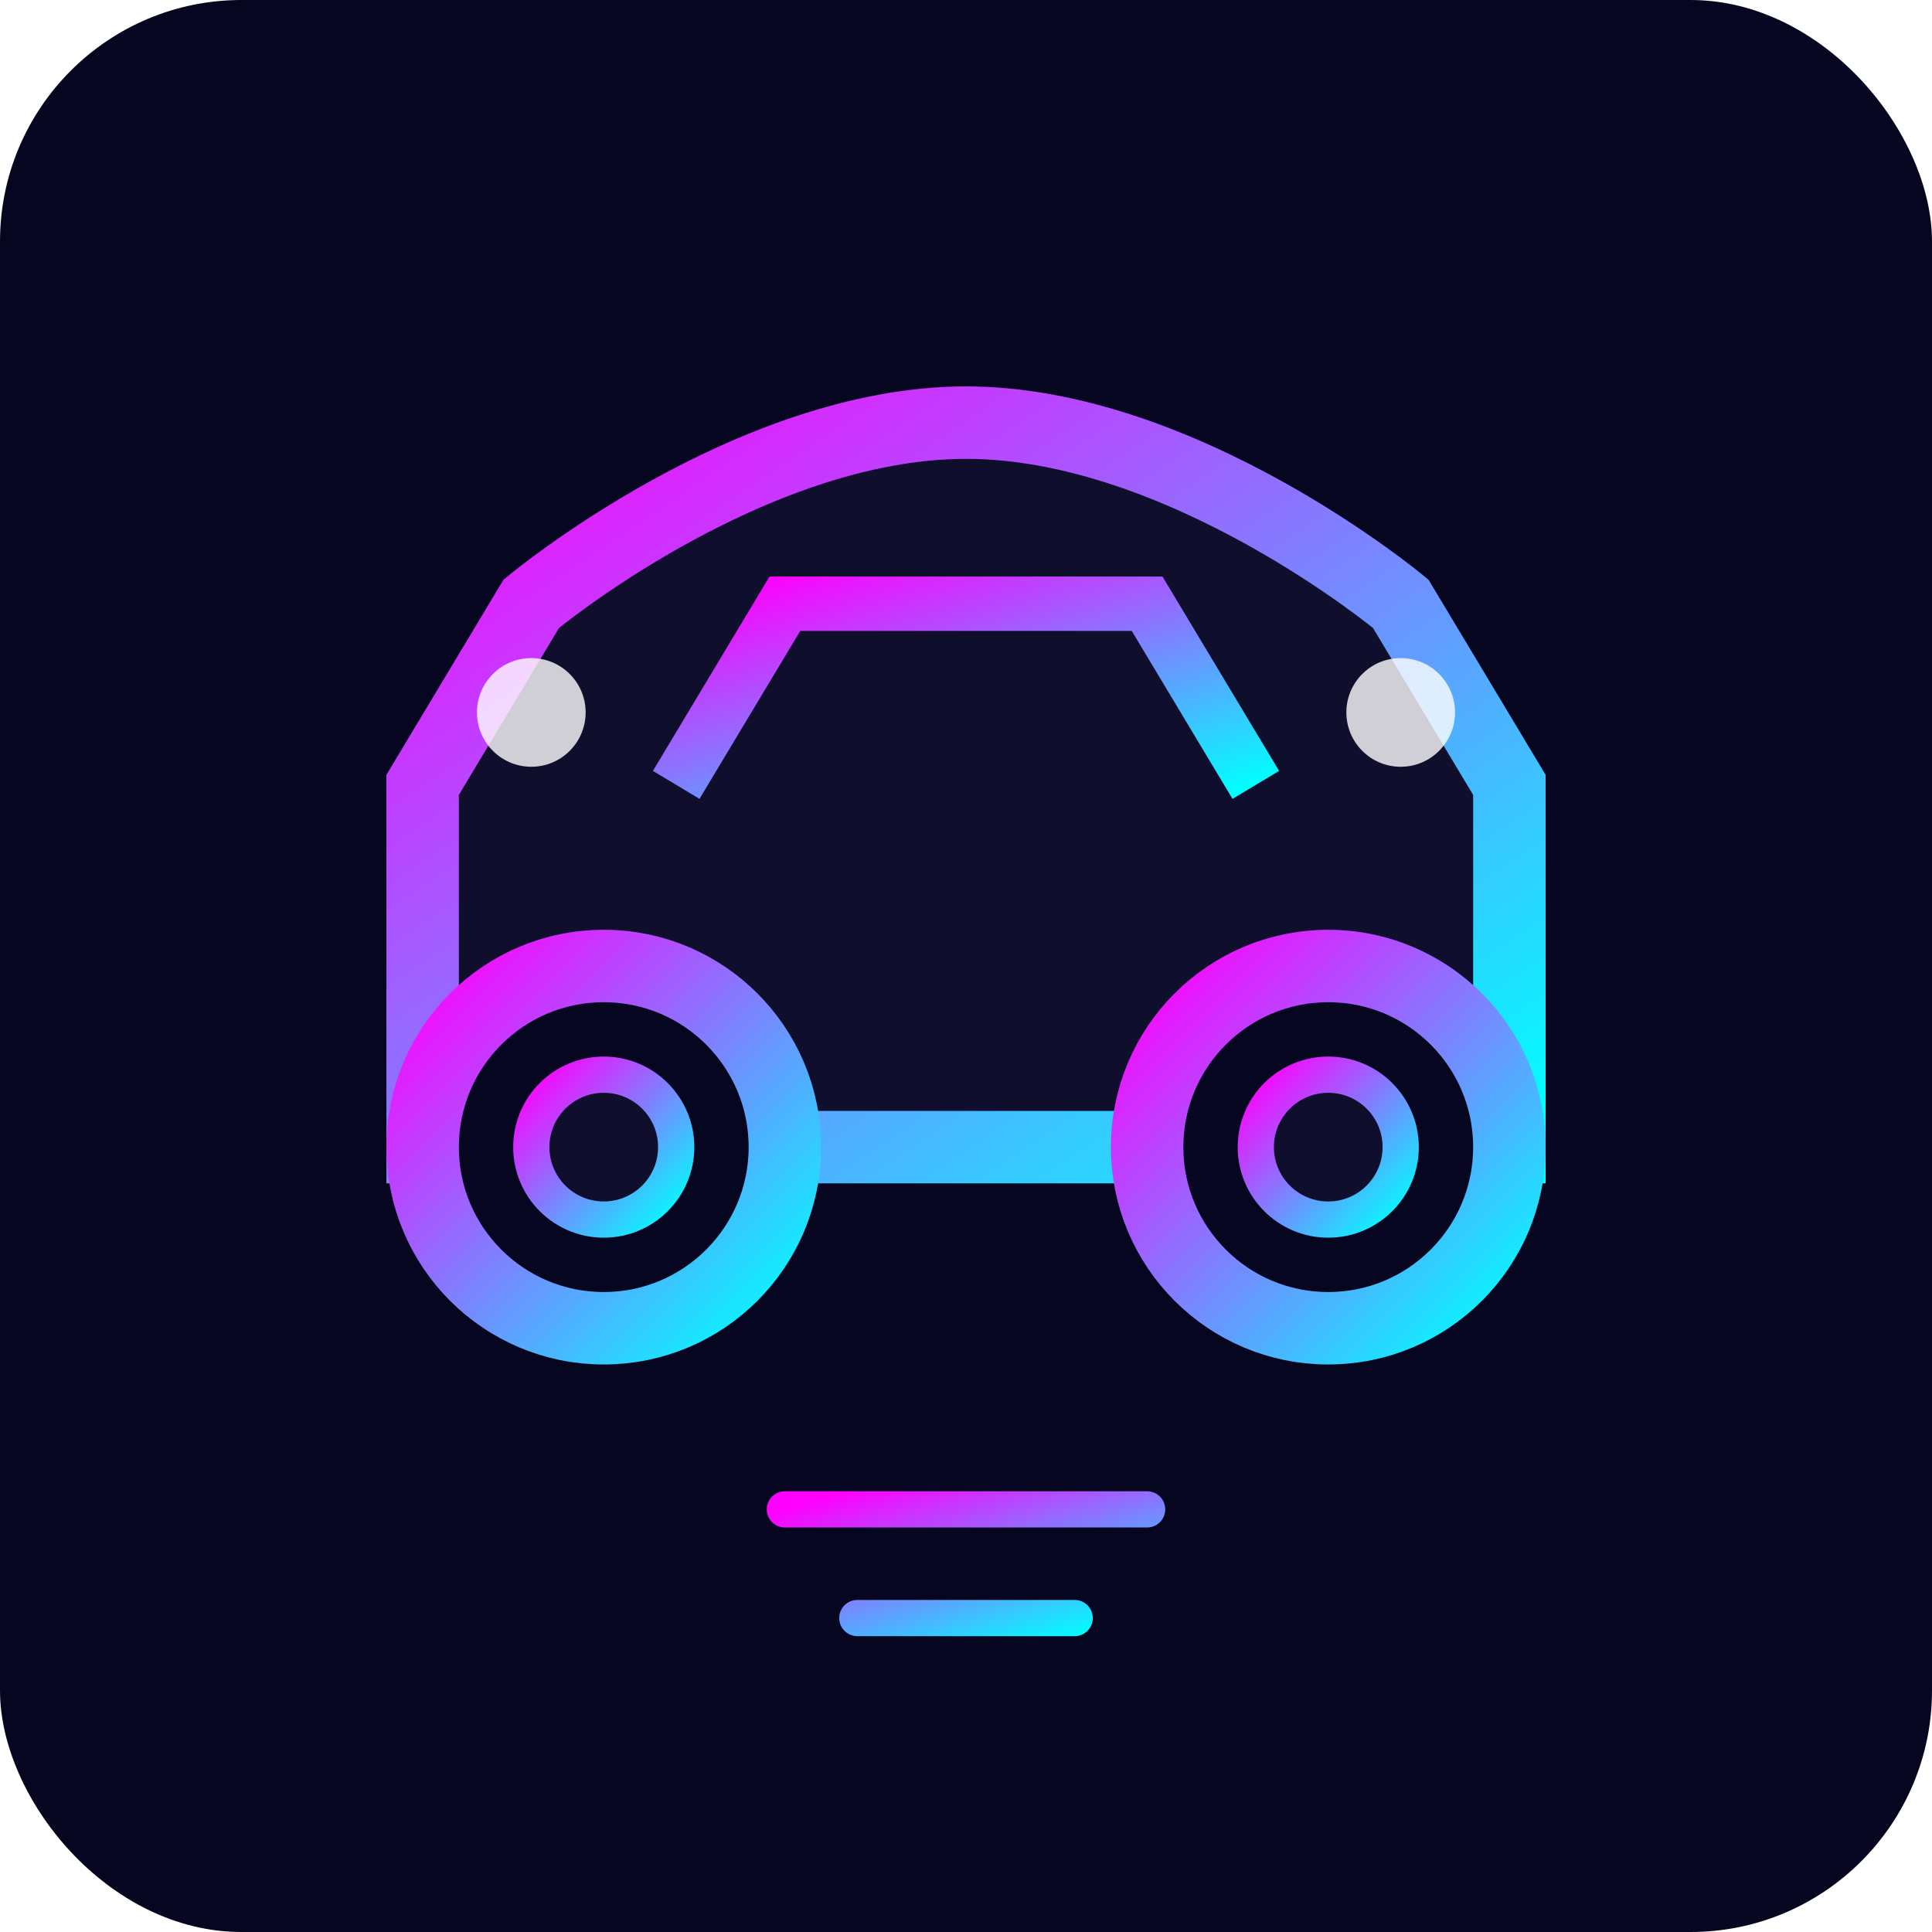
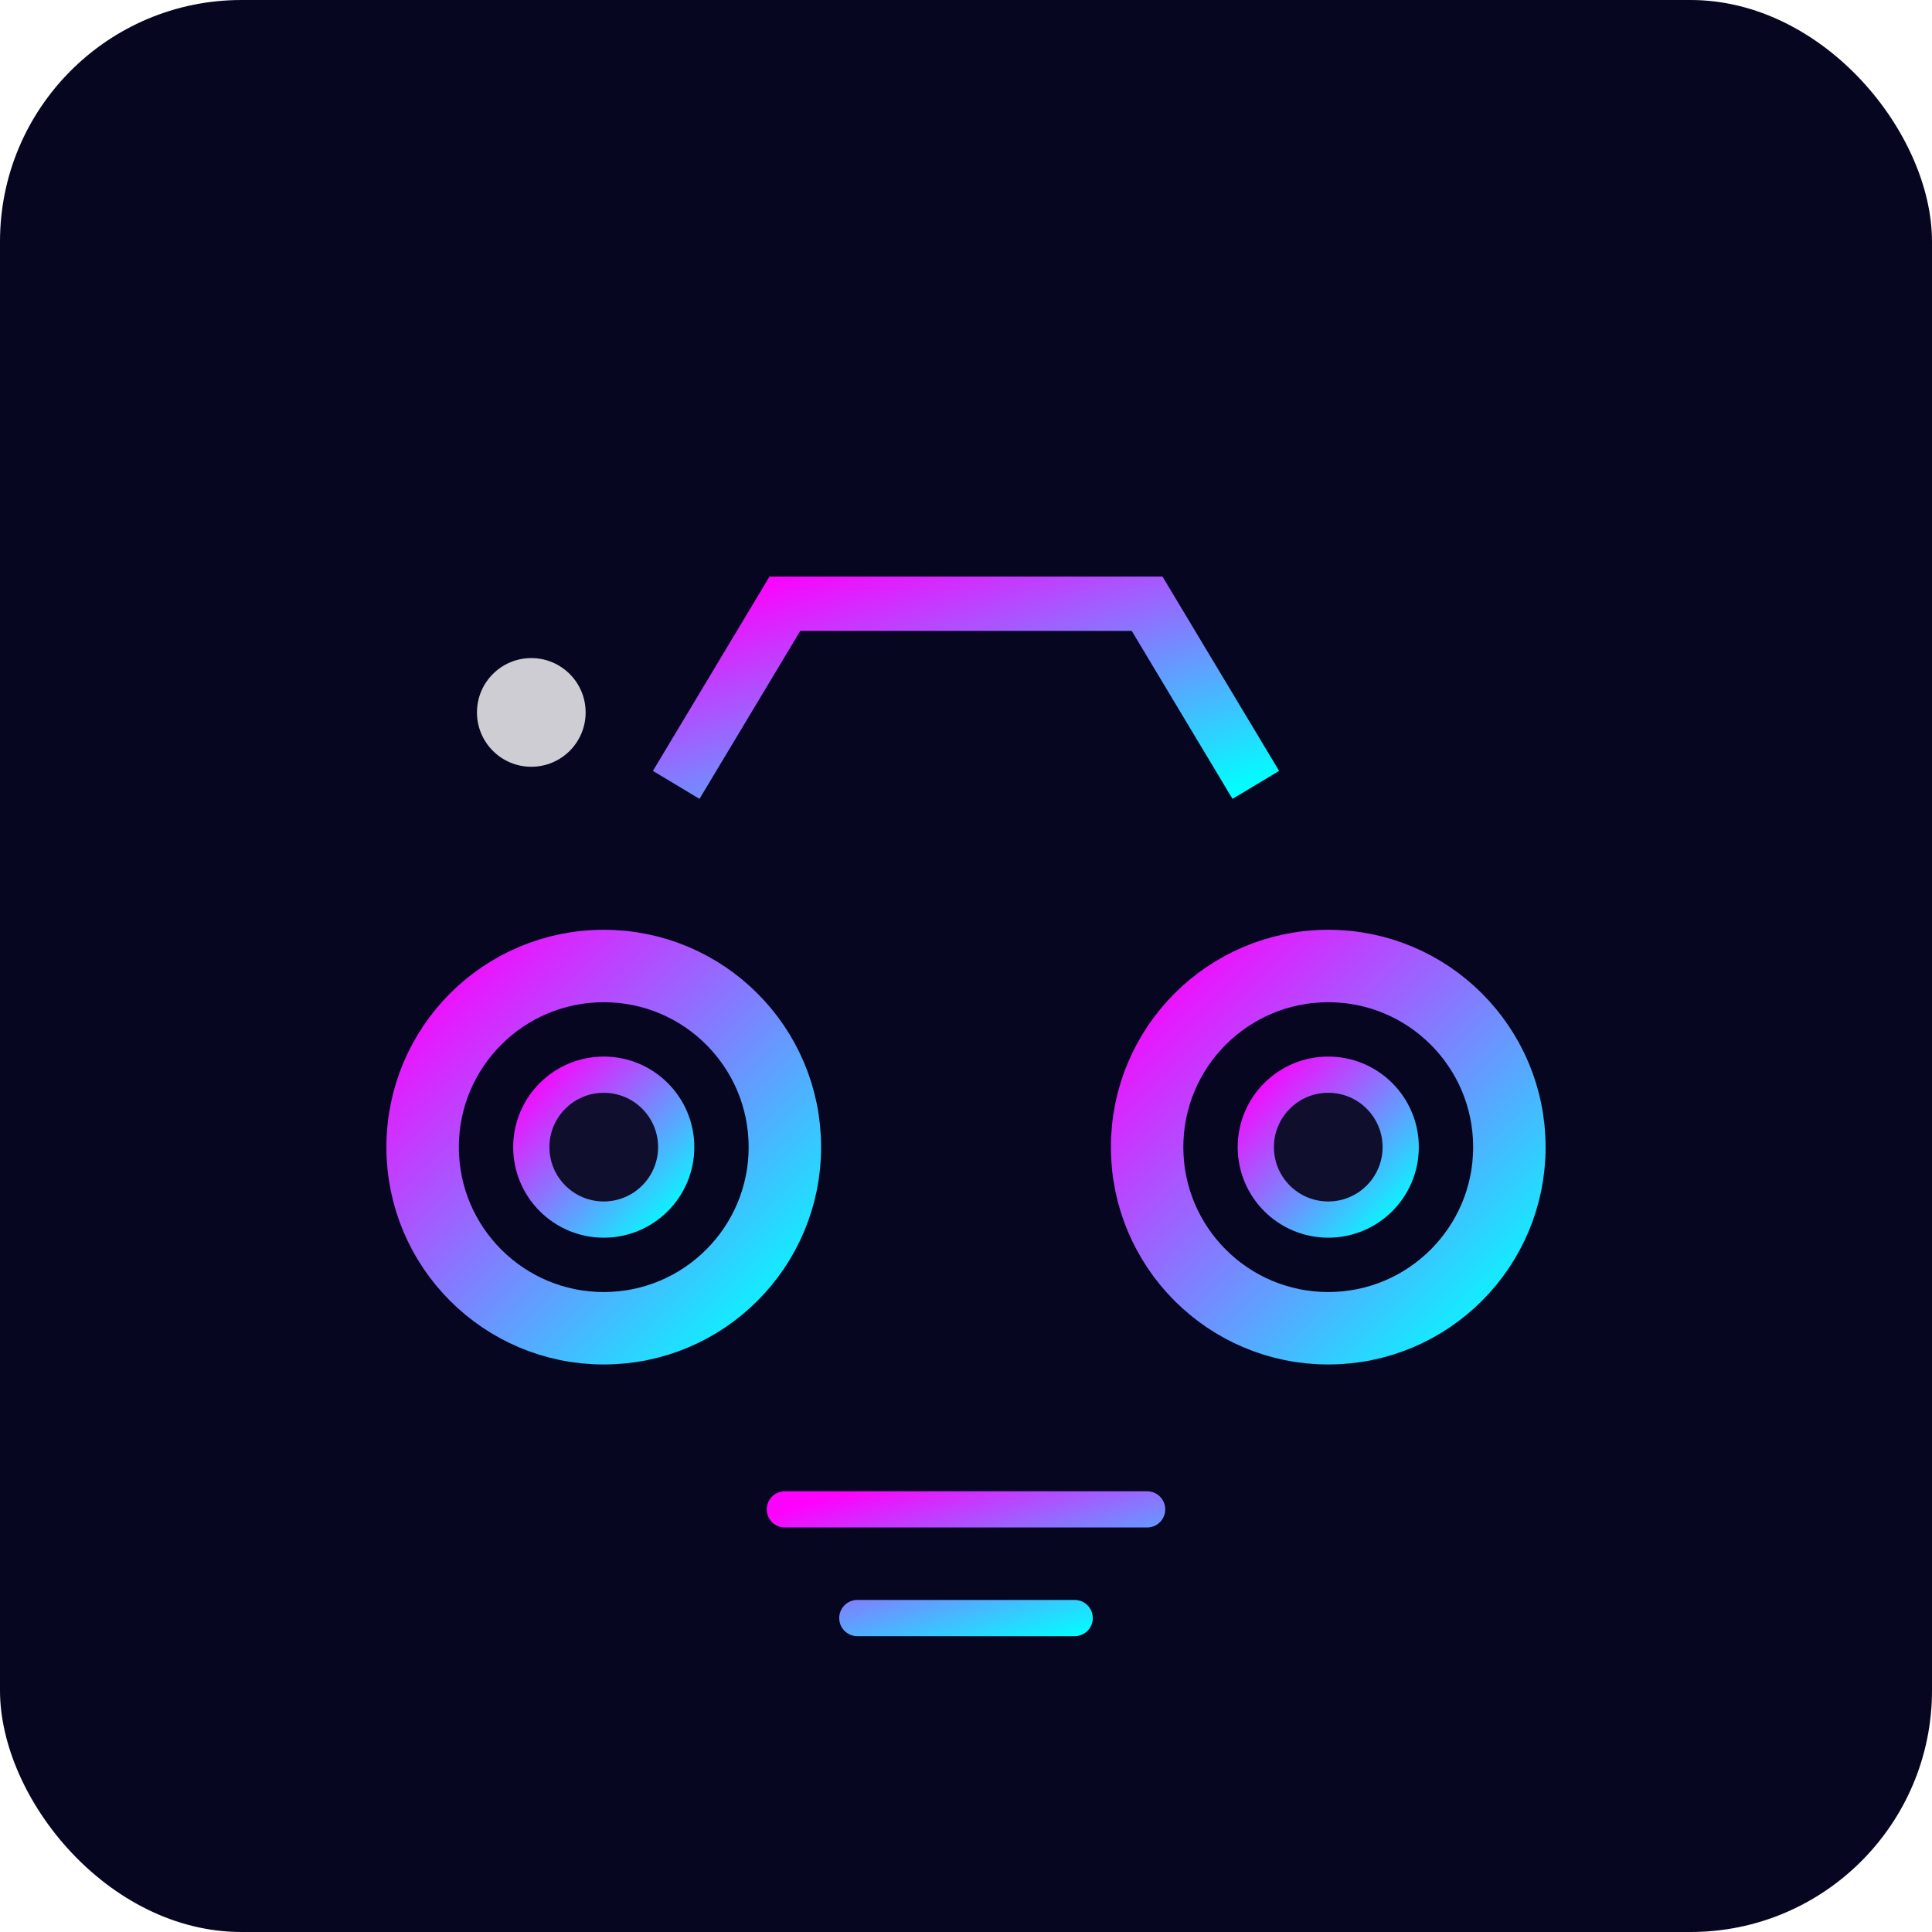
<svg xmlns="http://www.w3.org/2000/svg" width="32" height="32" viewBox="0 0 32 32">
  <defs>
    <linearGradient id="logoGradient" x1="0%" y1="0%" x2="100%" y2="100%">
      <stop offset="0%" stop-color="#ff00ff" />
      <stop offset="100%" stop-color="#00ffff" />
    </linearGradient>
    <filter id="glow">
      <feGaussianBlur stdDeviation="1" result="blur" />
      <feComposite in="SourceGraphic" in2="blur" operator="over" />
    </filter>
  </defs>
  <rect width="32" height="32" rx="4" fill="#060621" />
  <g filter="url(#glow)" transform="translate(16, 16) scale(0.6)">
-     <path d="M-15,-5 L-12,-10 C-12,-10 -6,-15 0,-15 C6,-15 12,-10 12,-10 L15,-5 L15,5 L-15,5 Z" fill="#0f0f2d" stroke="url(#logoGradient)" stroke-width="2" />
    <path d="M-8,-5 L-5,-10 L5,-10 L8,-5" fill="none" stroke="url(#logoGradient)" stroke-width="1.5" />
    <circle cx="-10" cy="5" r="5" fill="#060621" stroke="url(#logoGradient)" stroke-width="2" />
    <circle cx="-10" cy="5" r="2" fill="#0f0f2d" stroke="url(#logoGradient)" stroke-width="1" />
    <circle cx="10" cy="5" r="5" fill="#060621" stroke="url(#logoGradient)" stroke-width="2" />
    <circle cx="10" cy="5" r="2" fill="#0f0f2d" stroke="url(#logoGradient)" stroke-width="1" />
    <circle cx="-12" cy="-7" r="1.5" fill="#ffffff" opacity="0.8" />
-     <circle cx="12" cy="-7" r="1.5" fill="#ffffff" opacity="0.8" />
    <path d="M-5,15 L5,15 M-3,18 L3,18" stroke="url(#logoGradient)" stroke-width="1" stroke-linecap="round" />
-     <path d="M-20,0 L-17,0 M17,0 L20,0" stroke="url(#logoGradient)" stroke-width="1" stroke-linecap="round" />
+     <path d="M-20,0 L-17,0 L20,0" stroke="url(#logoGradient)" stroke-width="1" stroke-linecap="round" />
    <path d="M0,-20 L0,-17 M0,12 L0,15" stroke="url(#logoGradient)" stroke-width="1" stroke-linecap="round" />
  </g>
</svg>